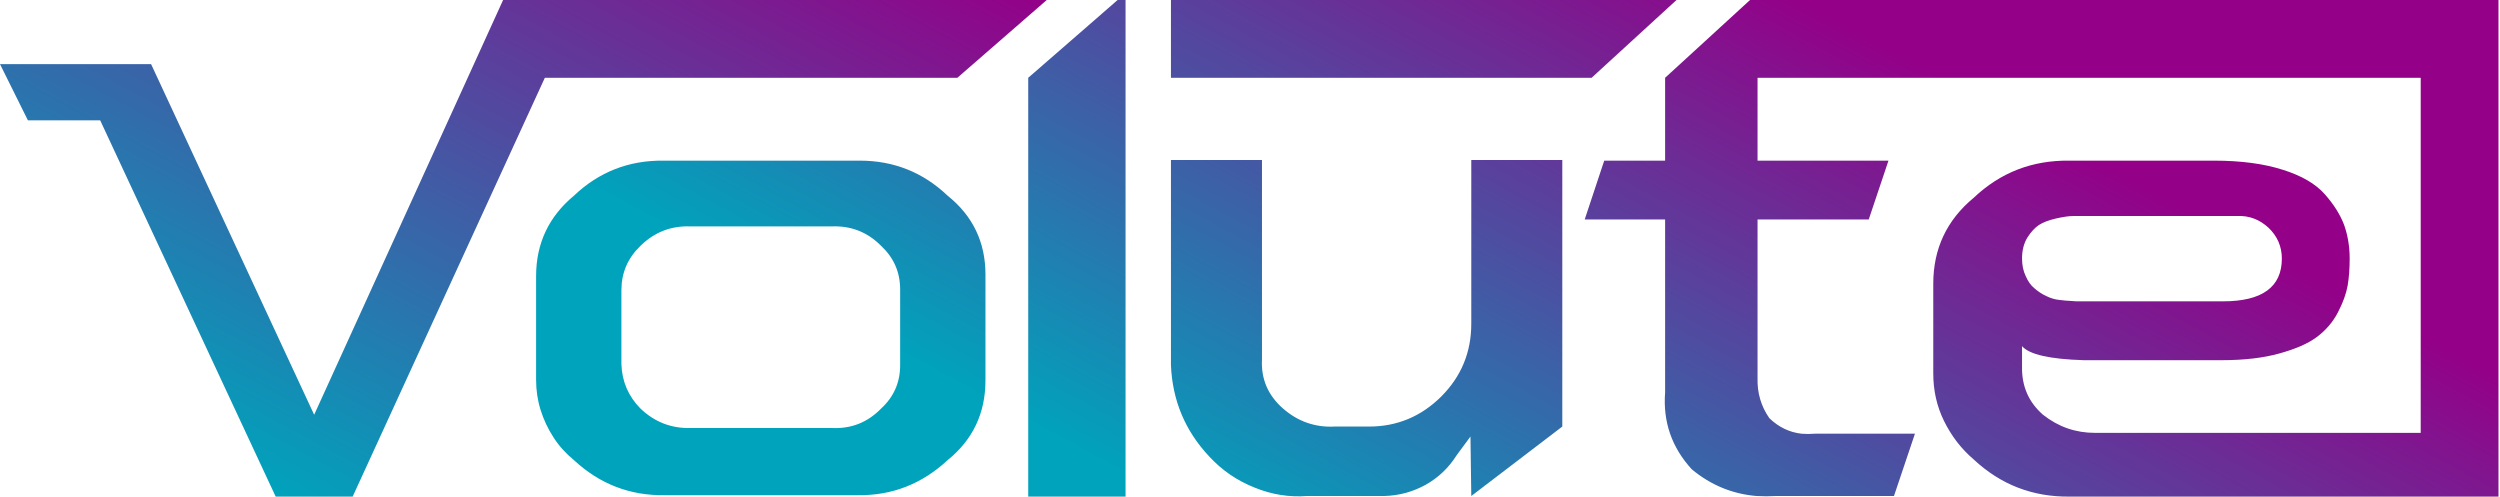
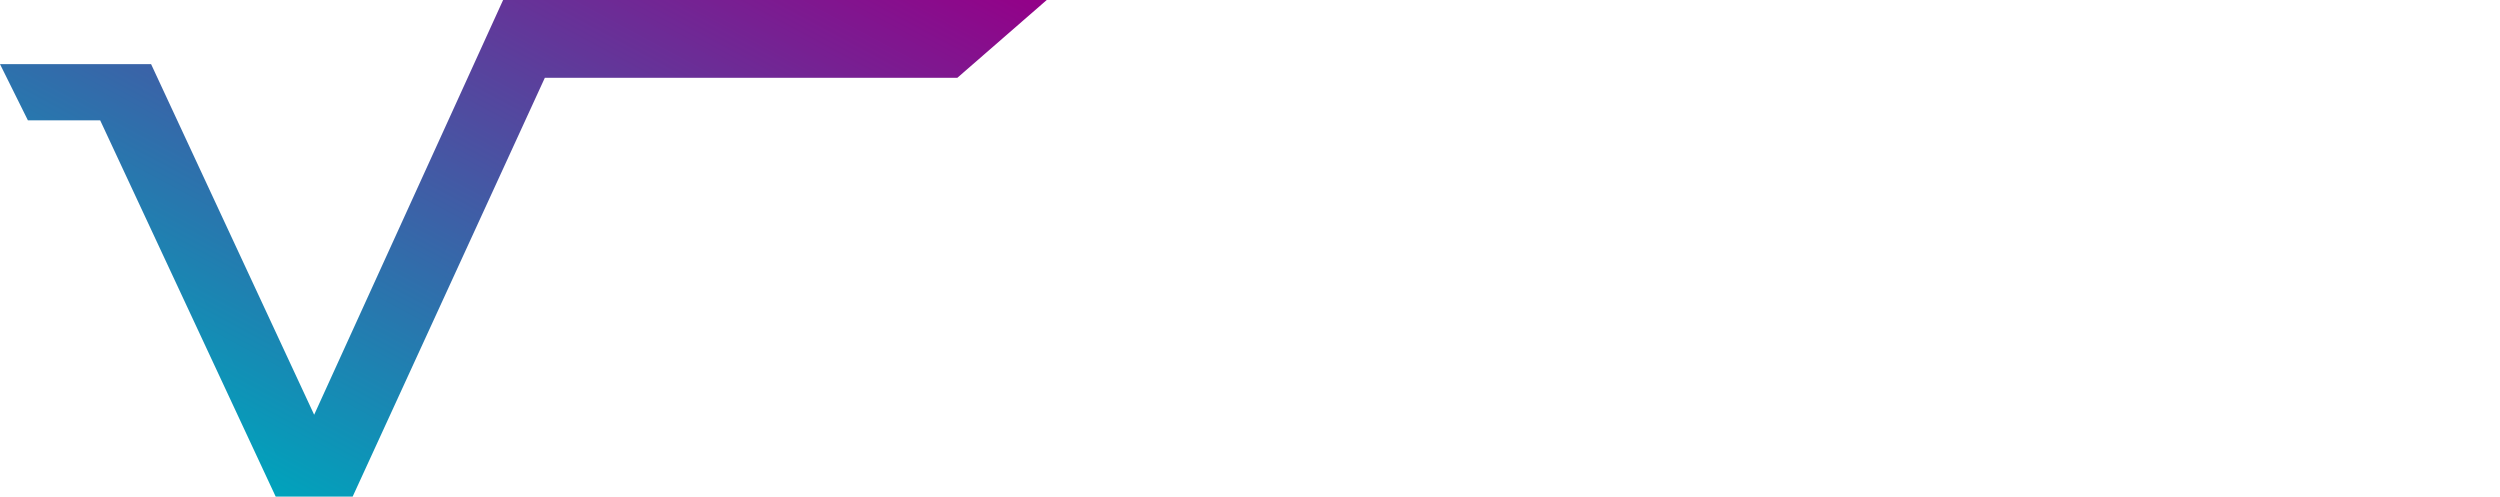
<svg xmlns="http://www.w3.org/2000/svg" width="1106" height="220" viewBox="0 0 1106 220" fill="none">
-   <path d="M774.21 3.05176e-05L756.912 15.853L736.646 34.407V71.07H709.71L701.067 97.1H736.646V173.578C735.657 186.546 739.531 197.896 748.447 207.629C756.912 214.65 766.461 218.529 777 219.43C779.88 219.602 782.859 219.602 785.916 219.43H837.893L847.17 191.866H802.941C800.874 192.038 798.889 192.038 796.911 191.866C791.597 191.232 786.911 188.981 782.77 185.018C779.068 179.704 777.362 173.756 777.539 167.364V97.1H826.726L835.458 71.07H777.539V34.407H1070.92V191.499H926.8C918.334 191.499 910.68 188.892 903.827 183.484C897.429 177.903 894.372 170.783 894.55 162.139V153.129C897.707 156.82 906.801 158.893 921.842 159.349H982.828C992.734 159.349 1001.29 158.36 1008.4 156.37C1015.52 154.391 1021.02 152.051 1024.98 149.077C1028.85 146.192 1032 142.59 1034.26 138.266C1036.51 133.941 1037.95 129.978 1038.59 126.376C1039.21 122.774 1039.49 118.722 1039.49 114.398C1039.49 109.084 1038.67 104.132 1037.05 99.535C1035.34 95.032 1032.55 90.524 1028.49 85.933C1024.53 81.431 1018.32 77.735 1009.94 75.122C1001.56 72.421 991.383 71.07 979.405 71.07H915.355C899.058 70.887 885 76.295 873.205 87.467C861.221 97.372 855.279 110.073 855.279 125.565V165.202C855.279 172.678 856.808 179.704 860.054 186.279C863.295 192.855 867.614 198.53 873.205 203.299C885.178 214.472 899.324 219.88 915.627 219.697H1105.33V3.05176e-05H774.21ZM916.077 133.135C914.549 133.046 912.837 132.952 911.03 132.685C909.141 132.502 907.251 131.957 905.272 130.968C903.288 130.067 901.581 128.9 900.041 127.549C898.424 126.287 897.162 124.397 896.173 122.146C895.094 119.895 894.55 117.283 894.55 114.398C894.55 110.701 895.361 107.644 896.895 105.121C898.424 102.692 900.136 100.791 902.026 99.535C903.827 98.362 906.439 97.372 909.591 96.65C912.837 95.933 915.272 95.572 917.073 95.572H989.676C994.985 95.299 999.676 97.1 1003.63 100.791C1007.51 104.493 1009.49 109.084 1009.49 114.398C1009.49 127.004 1000.75 133.313 983.457 133.313H919.952C918.962 133.313 917.606 133.313 916.077 133.135ZM518.028 3.05176e-05V34.407H704.129L741.688 3.05176e-05H518.028ZM494.427 3.05176e-05L479.024 13.424L454.89 34.407V219.697H497.945V3.05176e-05H494.427ZM650.896 70.798V143.218C650.896 155.83 646.477 166.552 637.562 175.468C628.646 184.295 618.013 188.708 605.679 188.708H590.449C581.805 189.159 574.151 186.457 567.57 180.693C561 174.929 557.848 167.72 558.299 158.982V70.798H518.028V161.505C518.662 177.18 524.337 190.687 535.053 202.043C540.64 208.079 547.215 212.582 554.869 215.644C562.529 218.796 570.366 220.052 578.381 219.43H612.521C619.097 219.246 625.133 217.534 630.714 214.472C636.3 211.32 640.897 206.99 644.41 201.409L650.535 193.122L650.896 219.43L691.162 188.708V70.798H650.896ZM379.584 71.07H293.562C278.249 70.887 265.003 76.028 253.925 86.561C242.753 95.838 237.172 107.733 237.172 122.146V167.992C237.172 172.589 237.8 177.002 239.151 181.327C240.502 185.646 242.397 189.698 244.92 193.572C247.35 197.357 250.412 200.687 253.925 203.572C265.275 214.11 278.699 219.335 294.101 219.063H379.306C394.531 219.335 407.866 214.11 419.216 203.572C430.383 194.561 435.969 182.766 435.969 168.265V121.424C435.969 107.194 430.383 95.483 419.216 86.561C408.333 76.206 395.359 71.07 380.379 71.07C380.118 71.07 379.851 71.07 379.584 71.07ZM367.873 100.168C376.522 99.801 383.814 102.692 389.856 108.812C395.437 114.037 398.227 120.434 398.227 128.088V161.505C398.227 169.165 395.437 175.563 389.856 180.693C383.814 186.907 376.522 189.787 367.873 189.342H305.63C296.892 189.609 289.505 186.635 283.29 180.693C277.976 175.285 275.181 168.804 274.914 161.144V128.355C274.914 120.701 277.704 114.214 283.29 108.812C289.505 102.692 296.892 99.801 305.63 100.168H367.873Z" fill="url(#paint0_linear_1_67)" />
  <path d="M222.576 -3.05176e-05L206.907 34.407L138.983 183.483L66.84 28.37H0L12.34 53.233H44.317L121.963 219.696H156.014L241.041 34.407H423.535L463.083 -3.05176e-05H222.576Z" fill="url(#paint1_linear_1_67)" />
  <defs>
    <linearGradient id="paint0_linear_1_67" x1="612.677" y1="273.666" x2="768.422" y2="-15.574" gradientUnits="userSpaceOnUse">
      <stop stop-color="#00A3BC" />
      <stop offset="1" stop-color="#940088" />
    </linearGradient>
    <linearGradient id="paint1_linear_1_67" x1="121.125" y1="219.245" x2="289.508" y2="-93.465" gradientUnits="userSpaceOnUse">
      <stop stop-color="#00A3BC" />
      <stop offset="1" stop-color="#940088" />
    </linearGradient>
  </defs>
</svg>